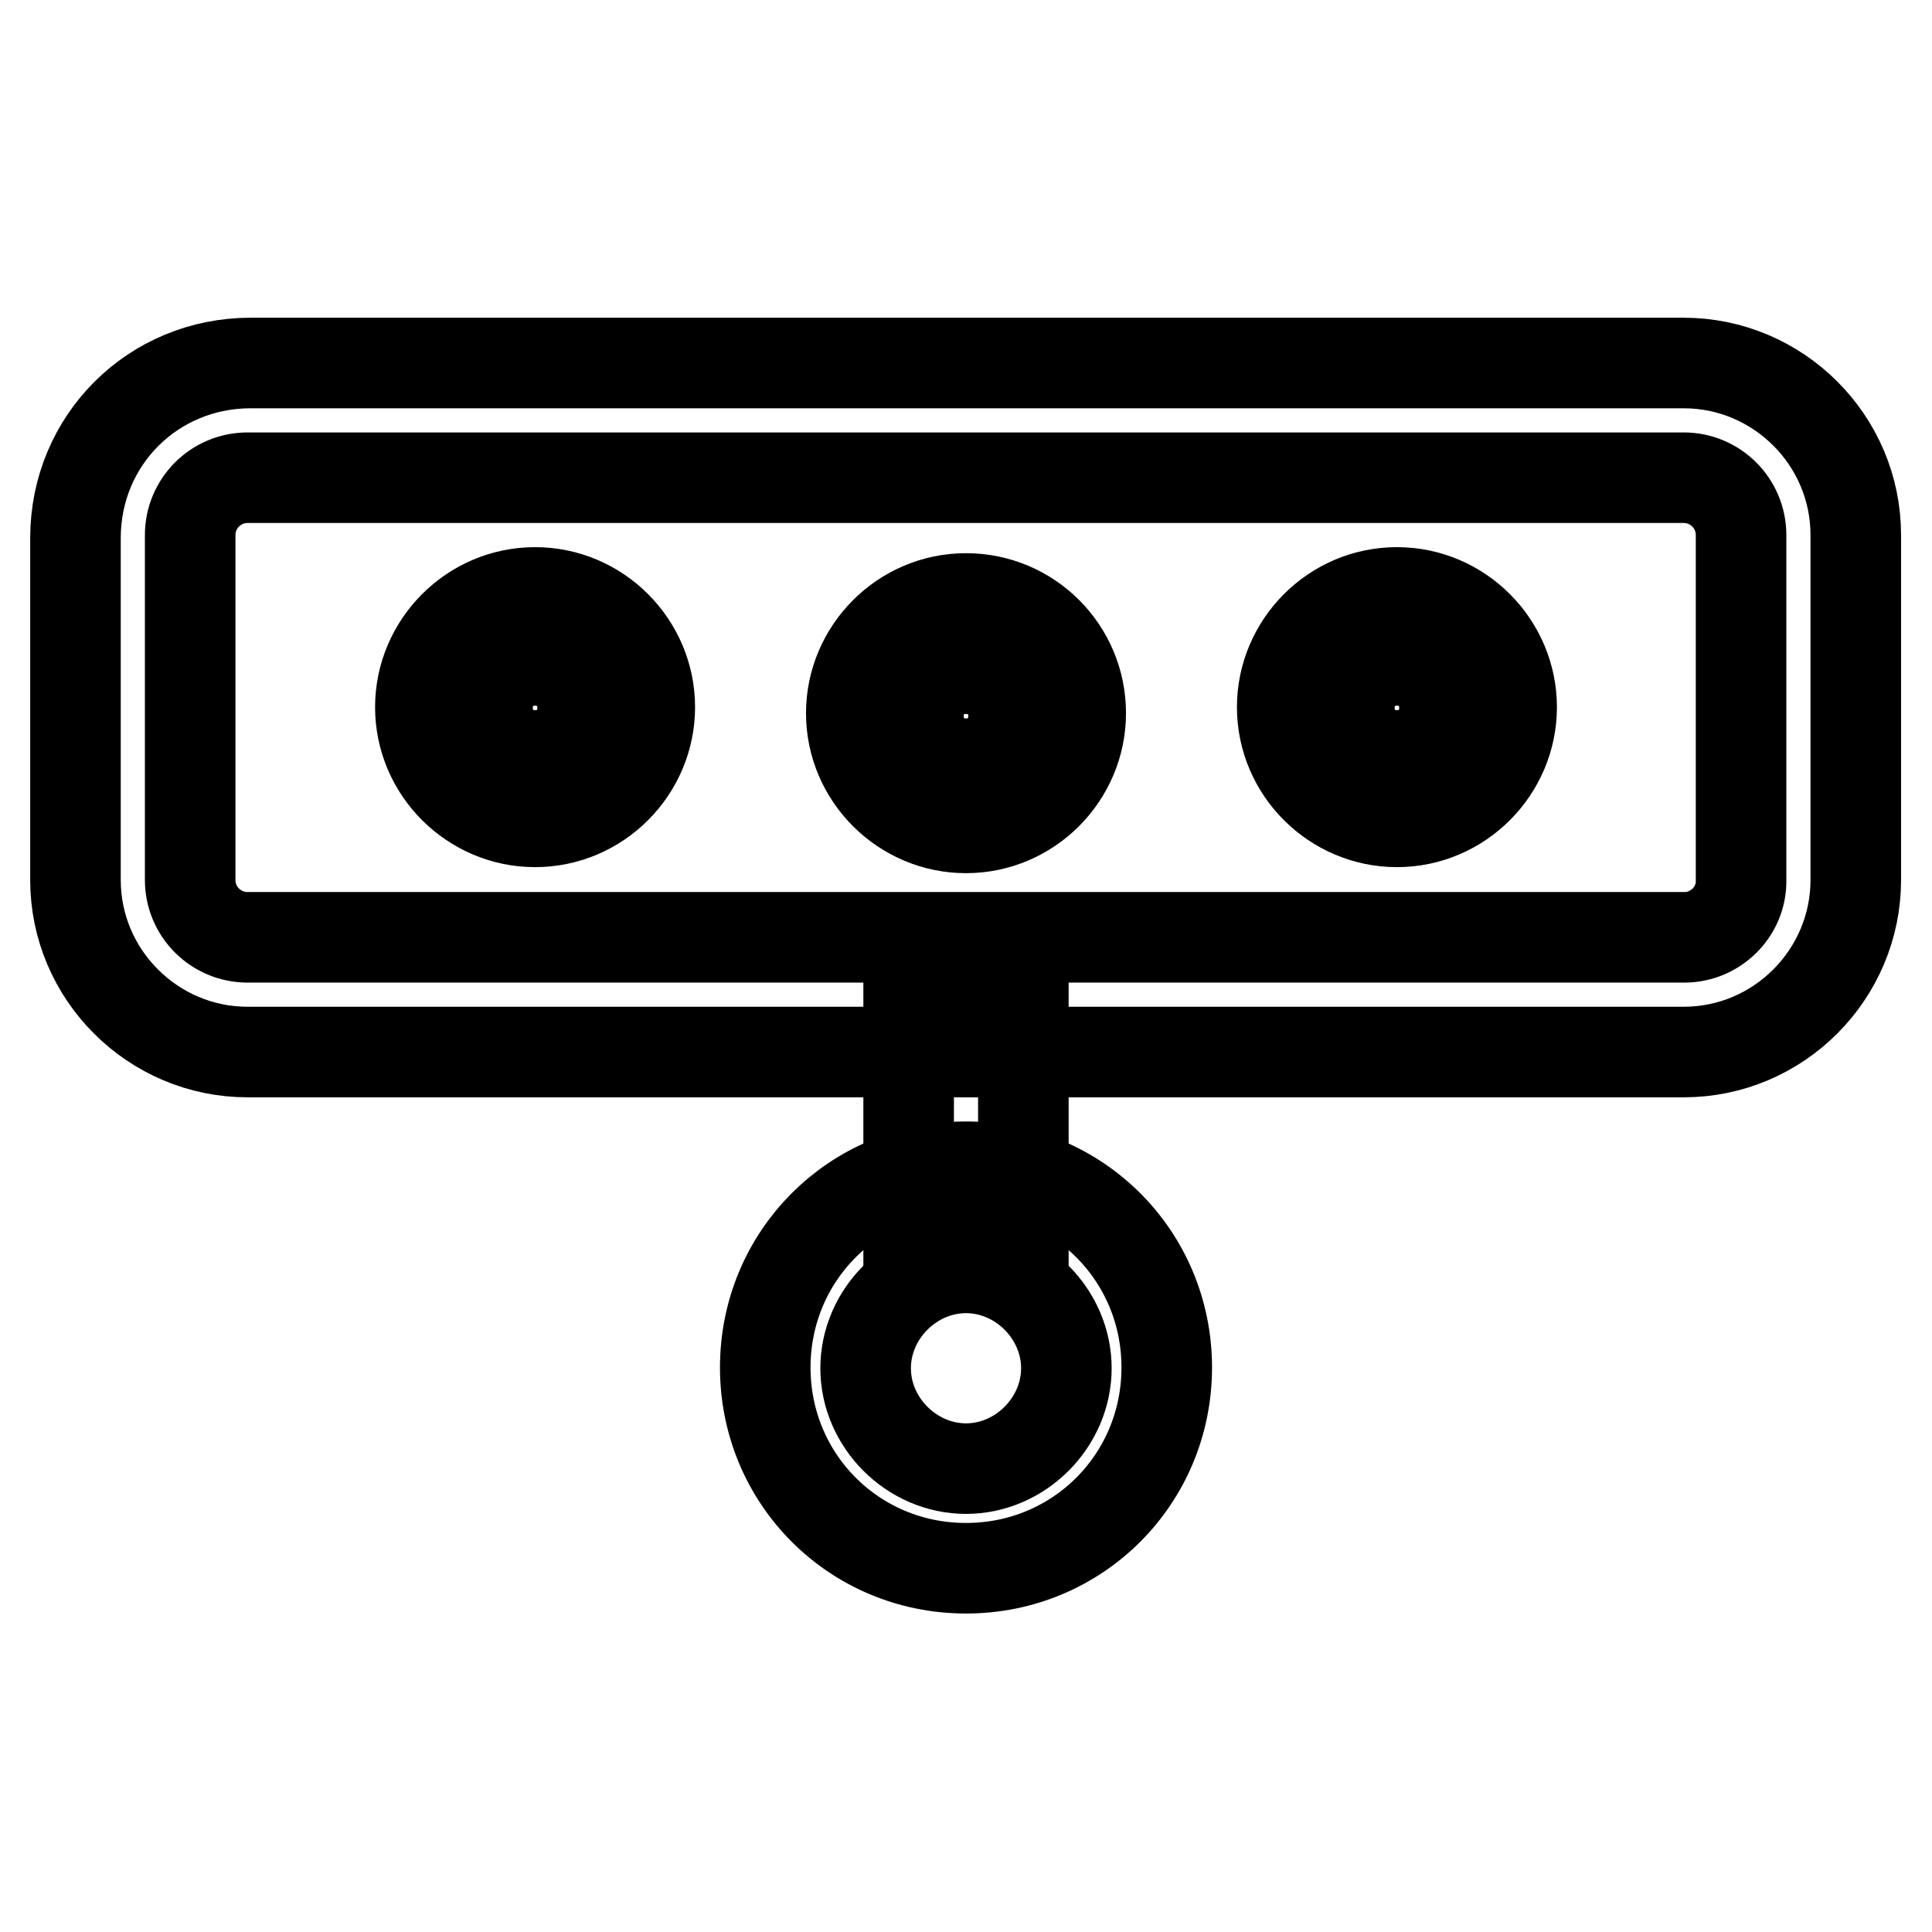
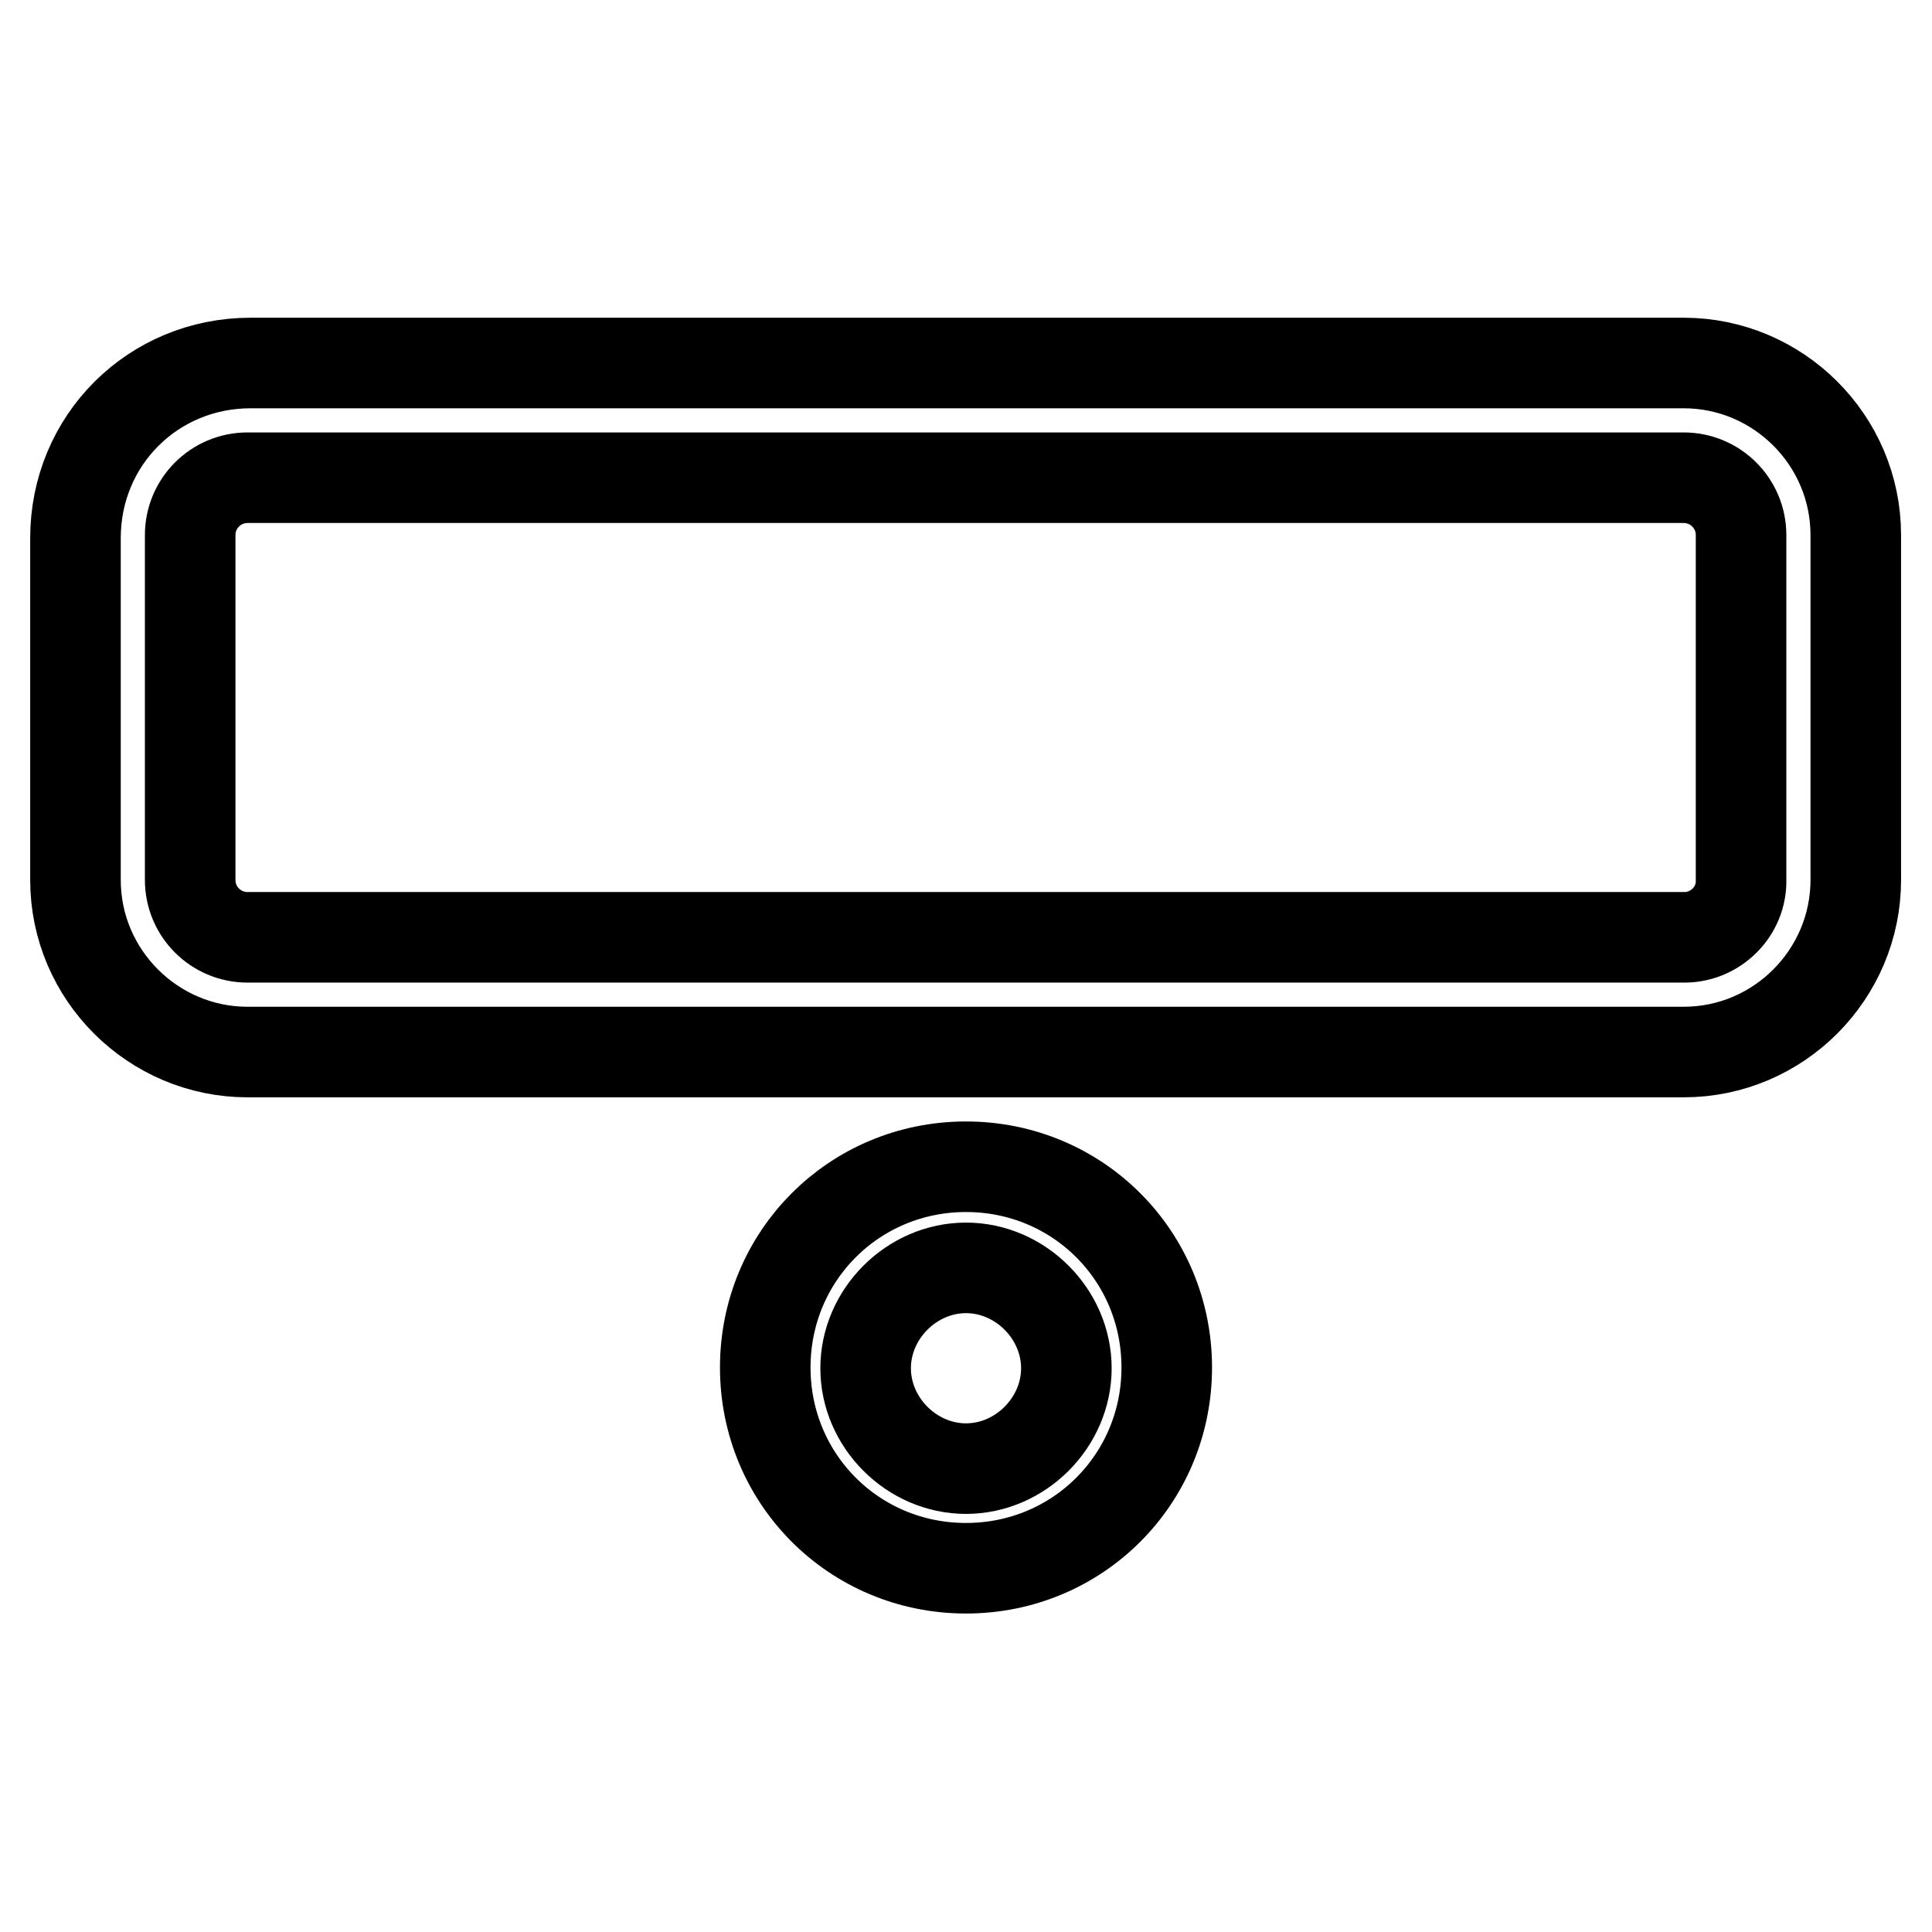
<svg xmlns="http://www.w3.org/2000/svg" version="1.1" x="0px" y="0px" viewBox="0 0 256 256" enable-background="new 0 0 256 256" xml:space="preserve">
  <g>
-     <path stroke-width="12" fill-opacity="0" stroke="#000000" d="M70.9,78.5c-8.4,0-15.2,6.9-15.2,15.2c0,8.4,6.9,15.2,15.2,15.2c8.4,0,15.2-6.9,15.2-15.2 C86.1,85.4,79.3,78.5,70.9,78.5z M70.9,99.5c-3,0-5.7-2.7-5.7-5.7s2.7-5.7,5.7-5.7c3,0,5.7,2.7,5.7,5.7S73.9,99.5,70.9,99.5z  M128,79.3c-8.4,0-15.2,6.9-15.2,15.2c0,8.4,6.9,15.2,15.2,15.2c8.4,0,15.2-6.9,15.2-15.2C143.2,86.1,136.4,79.3,128,79.3z  M128,100.6c-3,0-5.7-2.7-5.7-5.7c0-3,2.7-5.7,5.7-5.7s5.7,2.7,5.7,5.7C133.7,97.9,131,100.6,128,100.6z M185.1,78.5 c-8.4,0-15.2,6.9-15.2,15.2c0,8.4,6.9,15.2,15.2,15.2c8.4,0,15.2-6.9,15.2-15.2C200.3,85.4,193.5,78.5,185.1,78.5z M185.1,99.5 c-3,0-5.7-2.7-5.7-5.7s2.7-5.7,5.7-5.7c3,0,5.7,2.7,5.7,5.7S188.1,99.5,185.1,99.5z M120.4,135.6h15.2v30.5h-15.2V135.6z" />
    <path stroke-width="12" fill-opacity="0" stroke="#000000" d="M10,71.3v45.3c0,12.6,10.3,22.8,22.8,22.8h190.3c12.6,0,22.8-10.3,22.8-22.8V70.9 c0-12.6-10.3-22.8-22.8-22.8H33.2C20.3,48.1,10,58.3,10,71.3z M223.2,124.2H32.8c-4.2,0-7.6-3.4-7.6-7.6V70.9 c0-4.2,3.4-7.6,7.6-7.6h190.3c4.2,0,7.6,3.4,7.6,7.6v45.7C230.8,120.8,227.3,124.2,223.2,124.2z M128,154.6 c-14.8,0-26.6,11.8-26.6,26.6c0,14.8,11.8,26.6,26.6,26.6c14.8,0,26.6-11.8,26.6-26.6C154.6,166.4,142.8,154.6,128,154.6z  M128,194.6c-7.2,0-13.3-6.1-13.3-13.3c0-7.2,6.1-13.3,13.3-13.3c7.2,0,13.3,6.1,13.3,13.3C141.3,188.5,135.2,194.6,128,194.6z" />
  </g>
</svg>